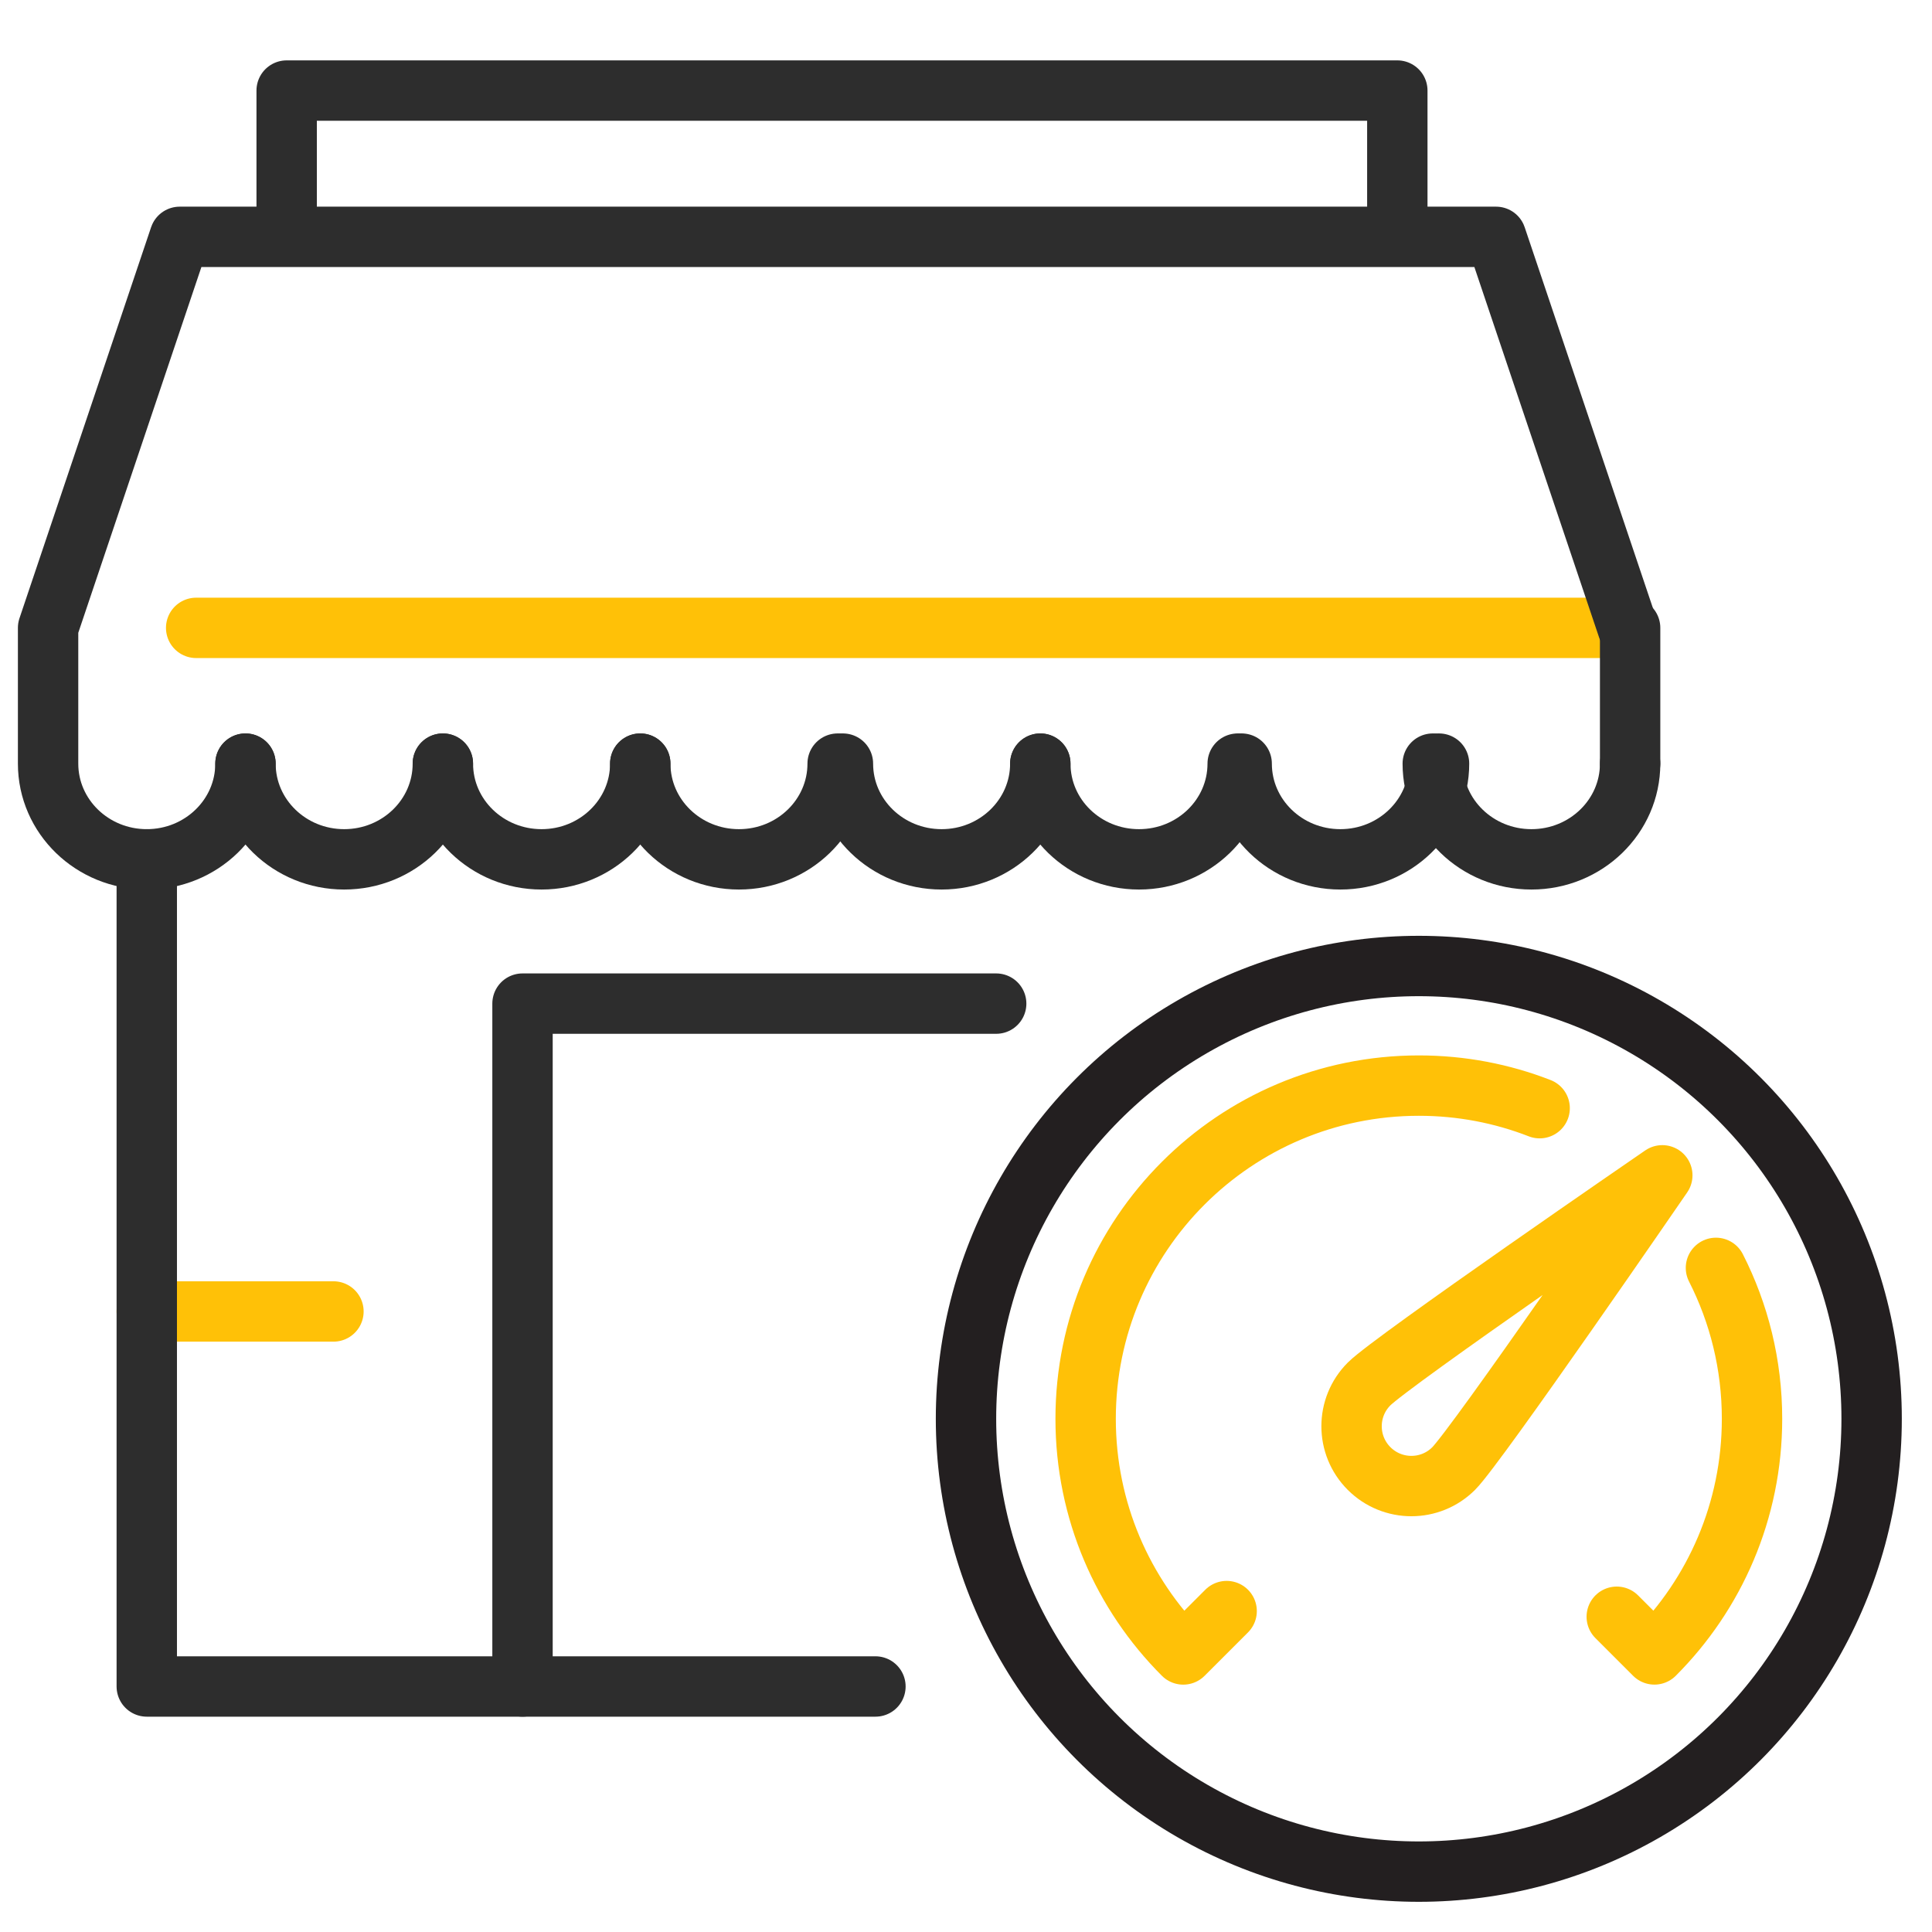
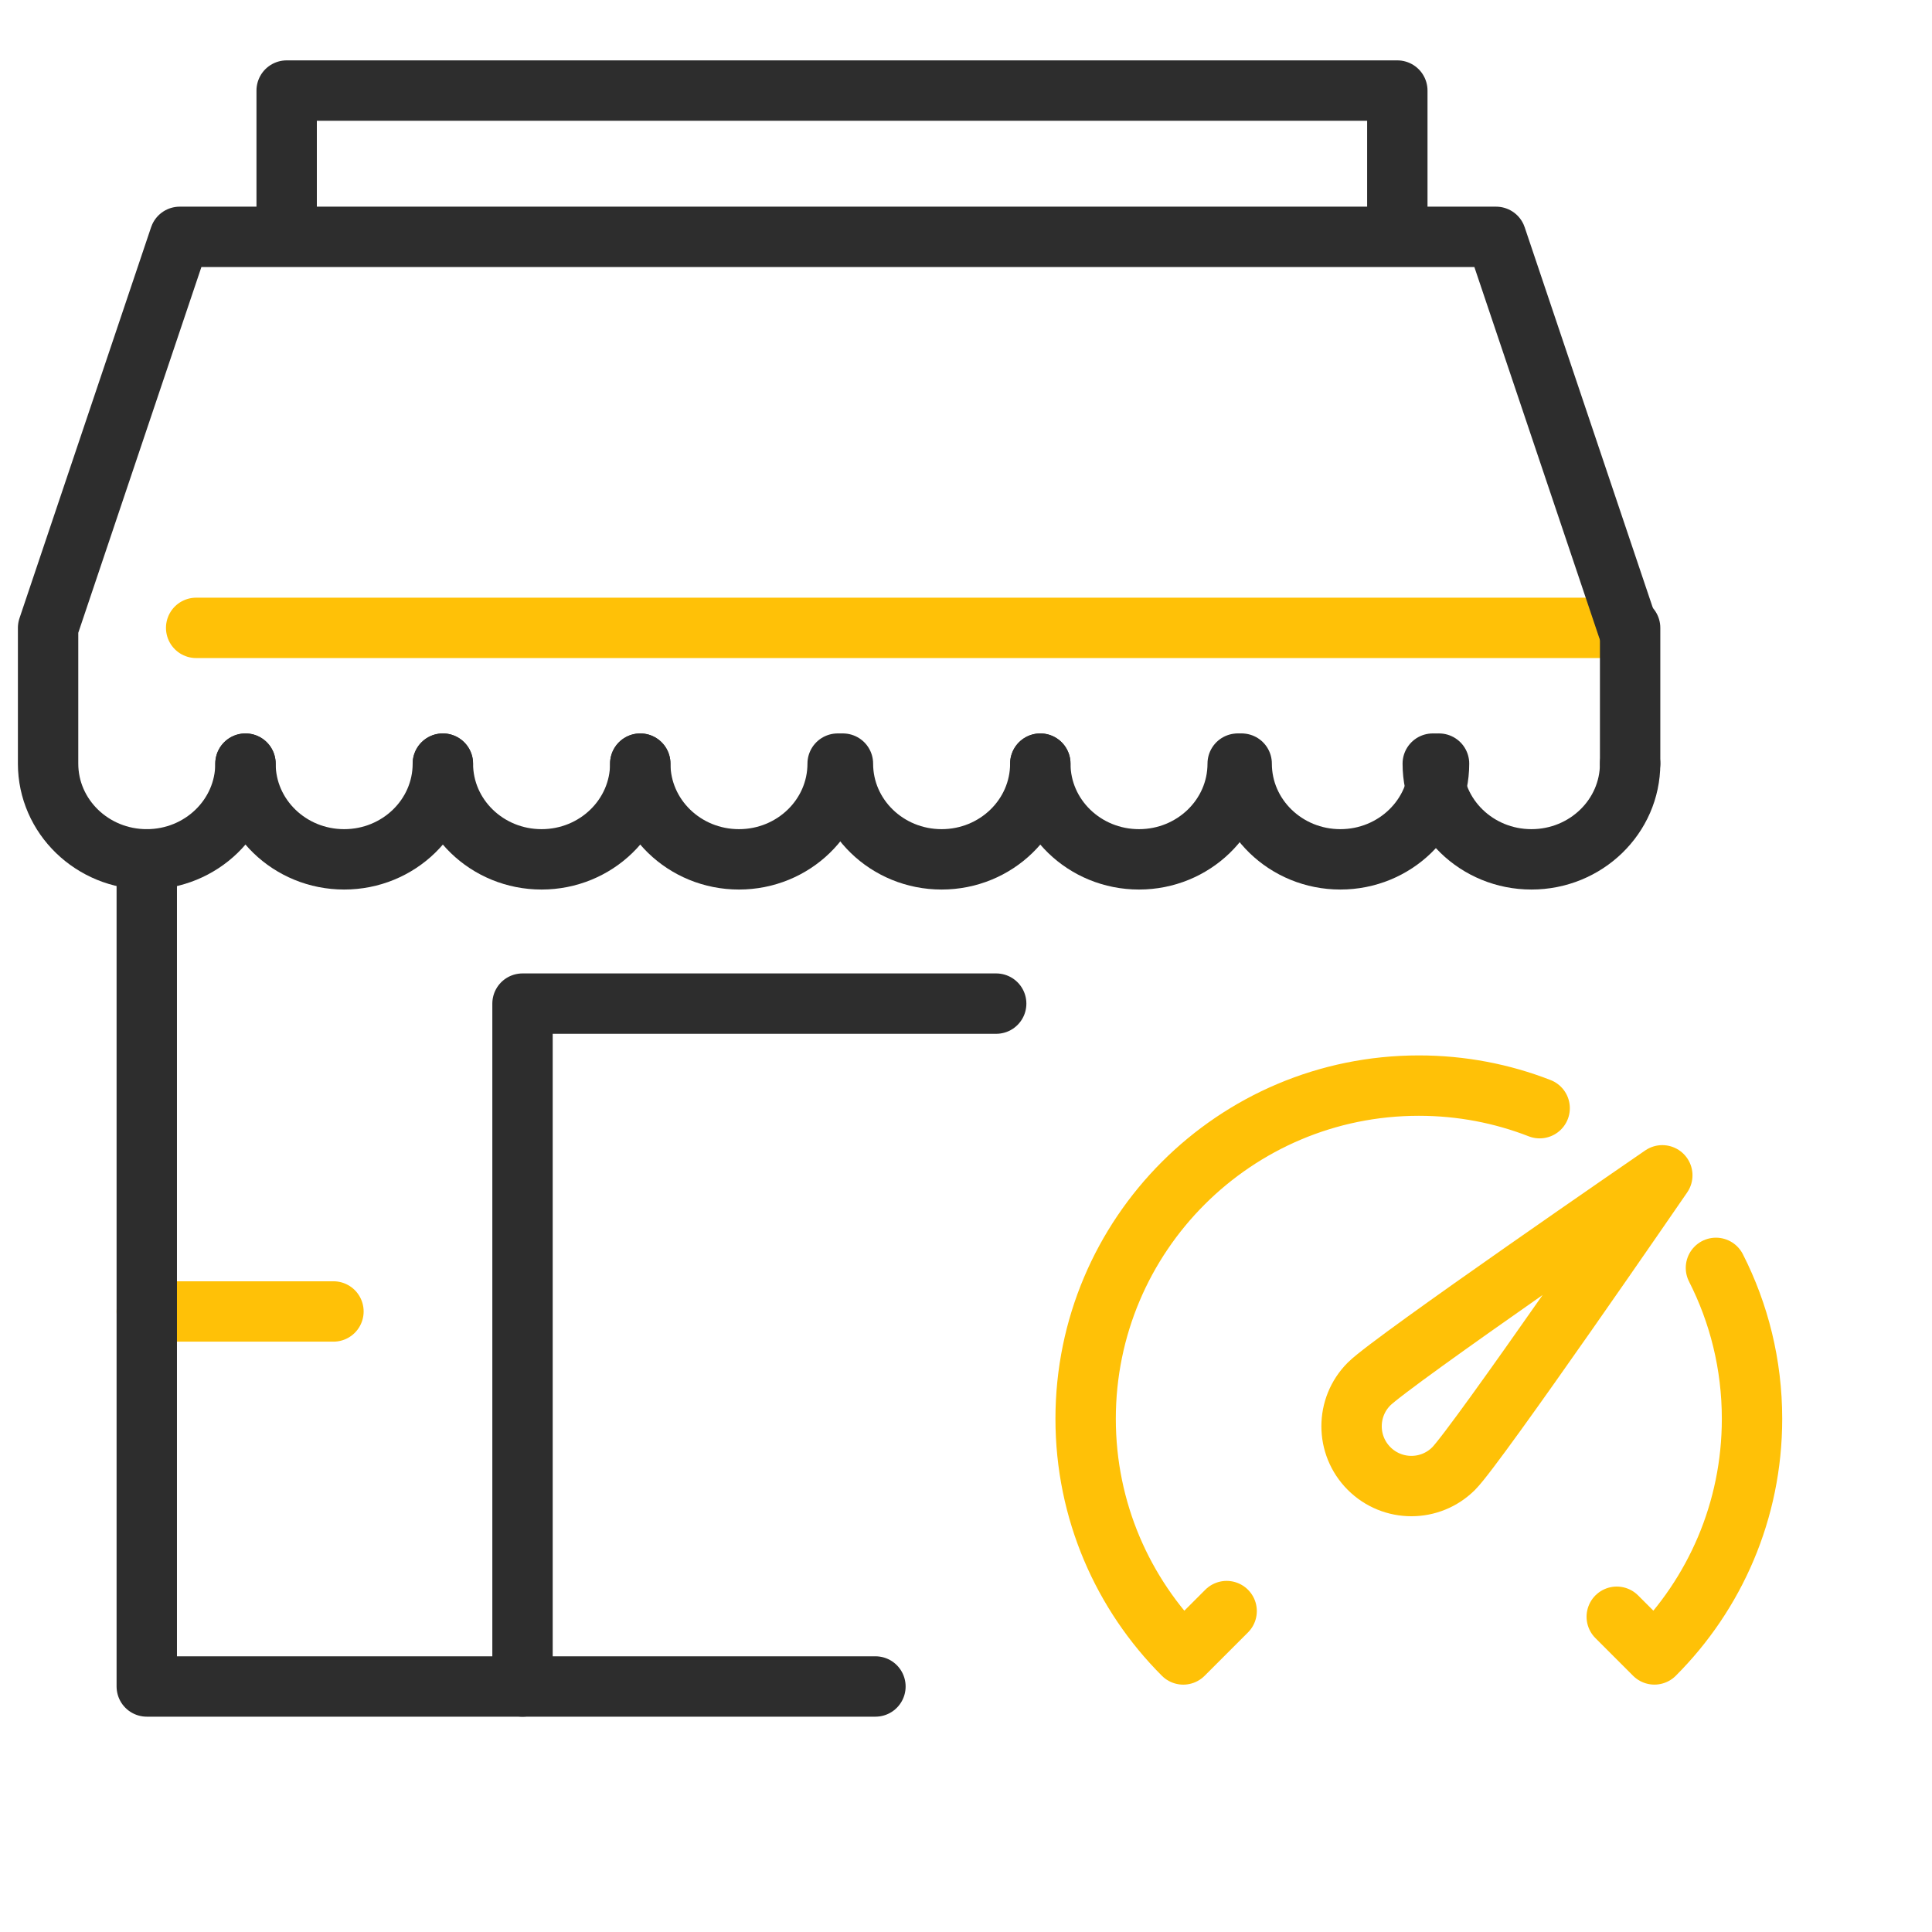
<svg xmlns="http://www.w3.org/2000/svg" id="Layer_1" height="300" viewBox="0 0 64 64" width="300">
  <g width="100%" height="100%" transform="matrix(1,0,0,1,0,0)">
    <g>
      <g>
        <path d="m11.046 43.444h-6.184" style="stroke-linecap: round; stroke-linejoin: round; stroke-miterlimit: 10;" fill="none" fill-opacity="1" stroke="#ffc107" stroke-opacity="1" data-original-stroke-color="#27aae1ff" stroke-width="2" data-original-stroke-width="2" />
      </g>
      <g fill="none" stroke-linecap="round" stroke-linejoin="round" stroke-miterlimit="10" stroke-width="2">
        <path d="" stroke="#ffc107" fill="none" fill-opacity="1" stroke-opacity="1" data-original-stroke-color="#27aae1ff" stroke-width="2" data-original-stroke-width="2" />
        <path d="" stroke="#ffc107" fill="none" fill-opacity="1" stroke-opacity="1" data-original-stroke-color="#27aae1ff" stroke-width="2" data-original-stroke-width="2" />
        <path d="m9.496 7.229v-4.229h36.792v4.229" stroke="#2d2d2d" fill="none" fill-opacity="1" stroke-opacity="1" data-original-stroke-color="#2d2d2dff" stroke-width="2" data-original-stroke-width="2" />
        <path d="m53.919 20.799h-27.254-20.167" stroke="#ffc107" fill="none" fill-opacity="1" stroke-opacity="1" data-original-stroke-color="#27aae1ff" stroke-width="2" data-original-stroke-width="2" />
        <path d="m8.131 25.296c0 1.751-1.464 3.171-3.269 3.171s-3.269-1.42-3.269-3.171v-4.497l4.36-12.953h43.606l4.361 12.952" stroke="#2d2d2d" fill="none" fill-opacity="1" stroke-opacity="1" data-original-stroke-color="#2d2d2dff" stroke-width="2" data-original-stroke-width="2" />
        <path d="m14.67 25.296c0 1.751-1.464 3.171-3.269 3.171s-3.269-1.42-3.269-3.171" stroke="#2d2d2d" fill="none" fill-opacity="1" stroke-opacity="1" data-original-stroke-color="#2d2d2dff" stroke-width="2" data-original-stroke-width="2" />
        <path d="m21.209 25.296c0 1.751-1.464 3.171-3.269 3.171-1.806 0-3.269-1.42-3.269-3.171" stroke="#2d2d2d" fill="none" fill-opacity="1" stroke-opacity="1" data-original-stroke-color="#2d2d2dff" stroke-width="2" data-original-stroke-width="2" />
        <path d="m27.748 25.296c0 1.751-1.464 3.171-3.269 3.171-1.806 0-3.269-1.42-3.269-3.171" stroke="#2d2d2d" fill="none" fill-opacity="1" stroke-opacity="1" data-original-stroke-color="#2d2d2dff" stroke-width="2" data-original-stroke-width="2" />
        <path d="" stroke="#2d2d2d" fill="none" fill-opacity="1" stroke-opacity="1" data-original-stroke-color="#2d2d2dff" stroke-width="2" data-original-stroke-width="2" />
        <path d="m54 25.296v-4.497" stroke="#2d2d2d" fill="none" fill-opacity="1" stroke-opacity="1" data-original-stroke-color="#2d2d2dff" stroke-width="2" data-original-stroke-width="2" />
        <path d="m4.862 28.467v27.4h24.138" stroke="#2d2d2d" fill="none" fill-opacity="1" stroke-opacity="1" data-original-stroke-color="#2d2d2dff" stroke-width="2" data-original-stroke-width="2" />
        <path d="" stroke="#2d2d2d" fill="none" fill-opacity="1" stroke-opacity="1" data-original-stroke-color="#2d2d2dff" stroke-width="2" data-original-stroke-width="2" />
        <path d="m17.309 55.867v-22.621h15.691" stroke="#2d2d2d" fill="none" fill-opacity="1" stroke-opacity="1" data-original-stroke-color="#2d2d2dff" stroke-width="2" data-original-stroke-width="2" />
        <path d="m47.67 25.296c0 1.751-1.464 3.171-3.269 3.171-1.806 0-3.269-1.42-3.269-3.171" stroke="#2d2d2d" fill="none" fill-opacity="1" stroke-opacity="1" data-original-stroke-color="#2d2d2dff" stroke-width="2" data-original-stroke-width="2" />
        <path d="m34.461 25.296c0 1.751-1.464 3.171-3.269 3.171-1.806 0-3.269-1.42-3.269-3.171" stroke="#2d2d2d" fill="none" fill-opacity="1" stroke-opacity="1" data-original-stroke-color="#2d2d2dff" stroke-width="2" data-original-stroke-width="2" />
        <path d="m41 25.296c0 1.751-1.464 3.171-3.269 3.171-1.806 0-3.269-1.42-3.269-3.171" stroke="#2d2d2d" fill="none" fill-opacity="1" stroke-opacity="1" data-original-stroke-color="#2d2d2dff" stroke-width="2" data-original-stroke-width="2" />
-         <path d="" stroke="#2d2d2d" fill="none" fill-opacity="1" stroke-opacity="1" data-original-stroke-color="#2d2d2dff" stroke-width="2" data-original-stroke-width="2" />
        <path d="m54 25.296c0 1.751-1.464 3.171-3.269 3.171-1.806 0-3.269-1.42-3.269-3.171" stroke="#2d2d2d" fill="none" fill-opacity="1" stroke-opacity="1" data-original-stroke-color="#2d2d2dff" stroke-width="2" data-original-stroke-width="2" />
      </g>
    </g>
    <g fill="none" stroke-linecap="round" stroke-linejoin="round" stroke-miterlimit="10" stroke-width="2">
-       <circle cx="47" cy="47" r="15" stroke="#231f20" fill="none" fill-opacity="1" stroke-opacity="1" data-original-stroke-color="#231f20ff" stroke-width="2" data-original-stroke-width="2" />
      <g stroke="#27aae1">
        <path d="m56.843 42c.764 1.501 1.195 3.2 1.195 5 0 3.048-1.235 5.807-3.233 7.805l-1.248-1.248" fill="none" fill-opacity="1" stroke="#ffc107" stroke-opacity="1" data-original-stroke-color="#27aae1ff" stroke-width="2" data-original-stroke-width="2" />
        <path d="m40.634 53.369-1.437 1.437c-1.998-1.998-3.234-4.758-3.234-7.806 0-6.096 4.942-11.038 11.038-11.038 1.412 0 2.762.265 4.002.748" fill="none" fill-opacity="1" stroke="#ffc107" stroke-opacity="1" data-original-stroke-color="#27aae1ff" stroke-width="2" data-original-stroke-width="2" />
        <path d="m48.155 48.647c-.774.774-2.028.774-2.802 0s-.774-2.028 0-2.802 9.713-6.911 9.713-6.911-6.138 8.939-6.911 9.713z" fill="none" fill-opacity="1" stroke="#ffc107" stroke-opacity="1" data-original-stroke-color="#27aae1ff" stroke-width="2" data-original-stroke-width="2" />
      </g>
    </g>
    <g />
    <g />
    <g />
    <g />
    <g />
    <g />
  </g>
</svg>